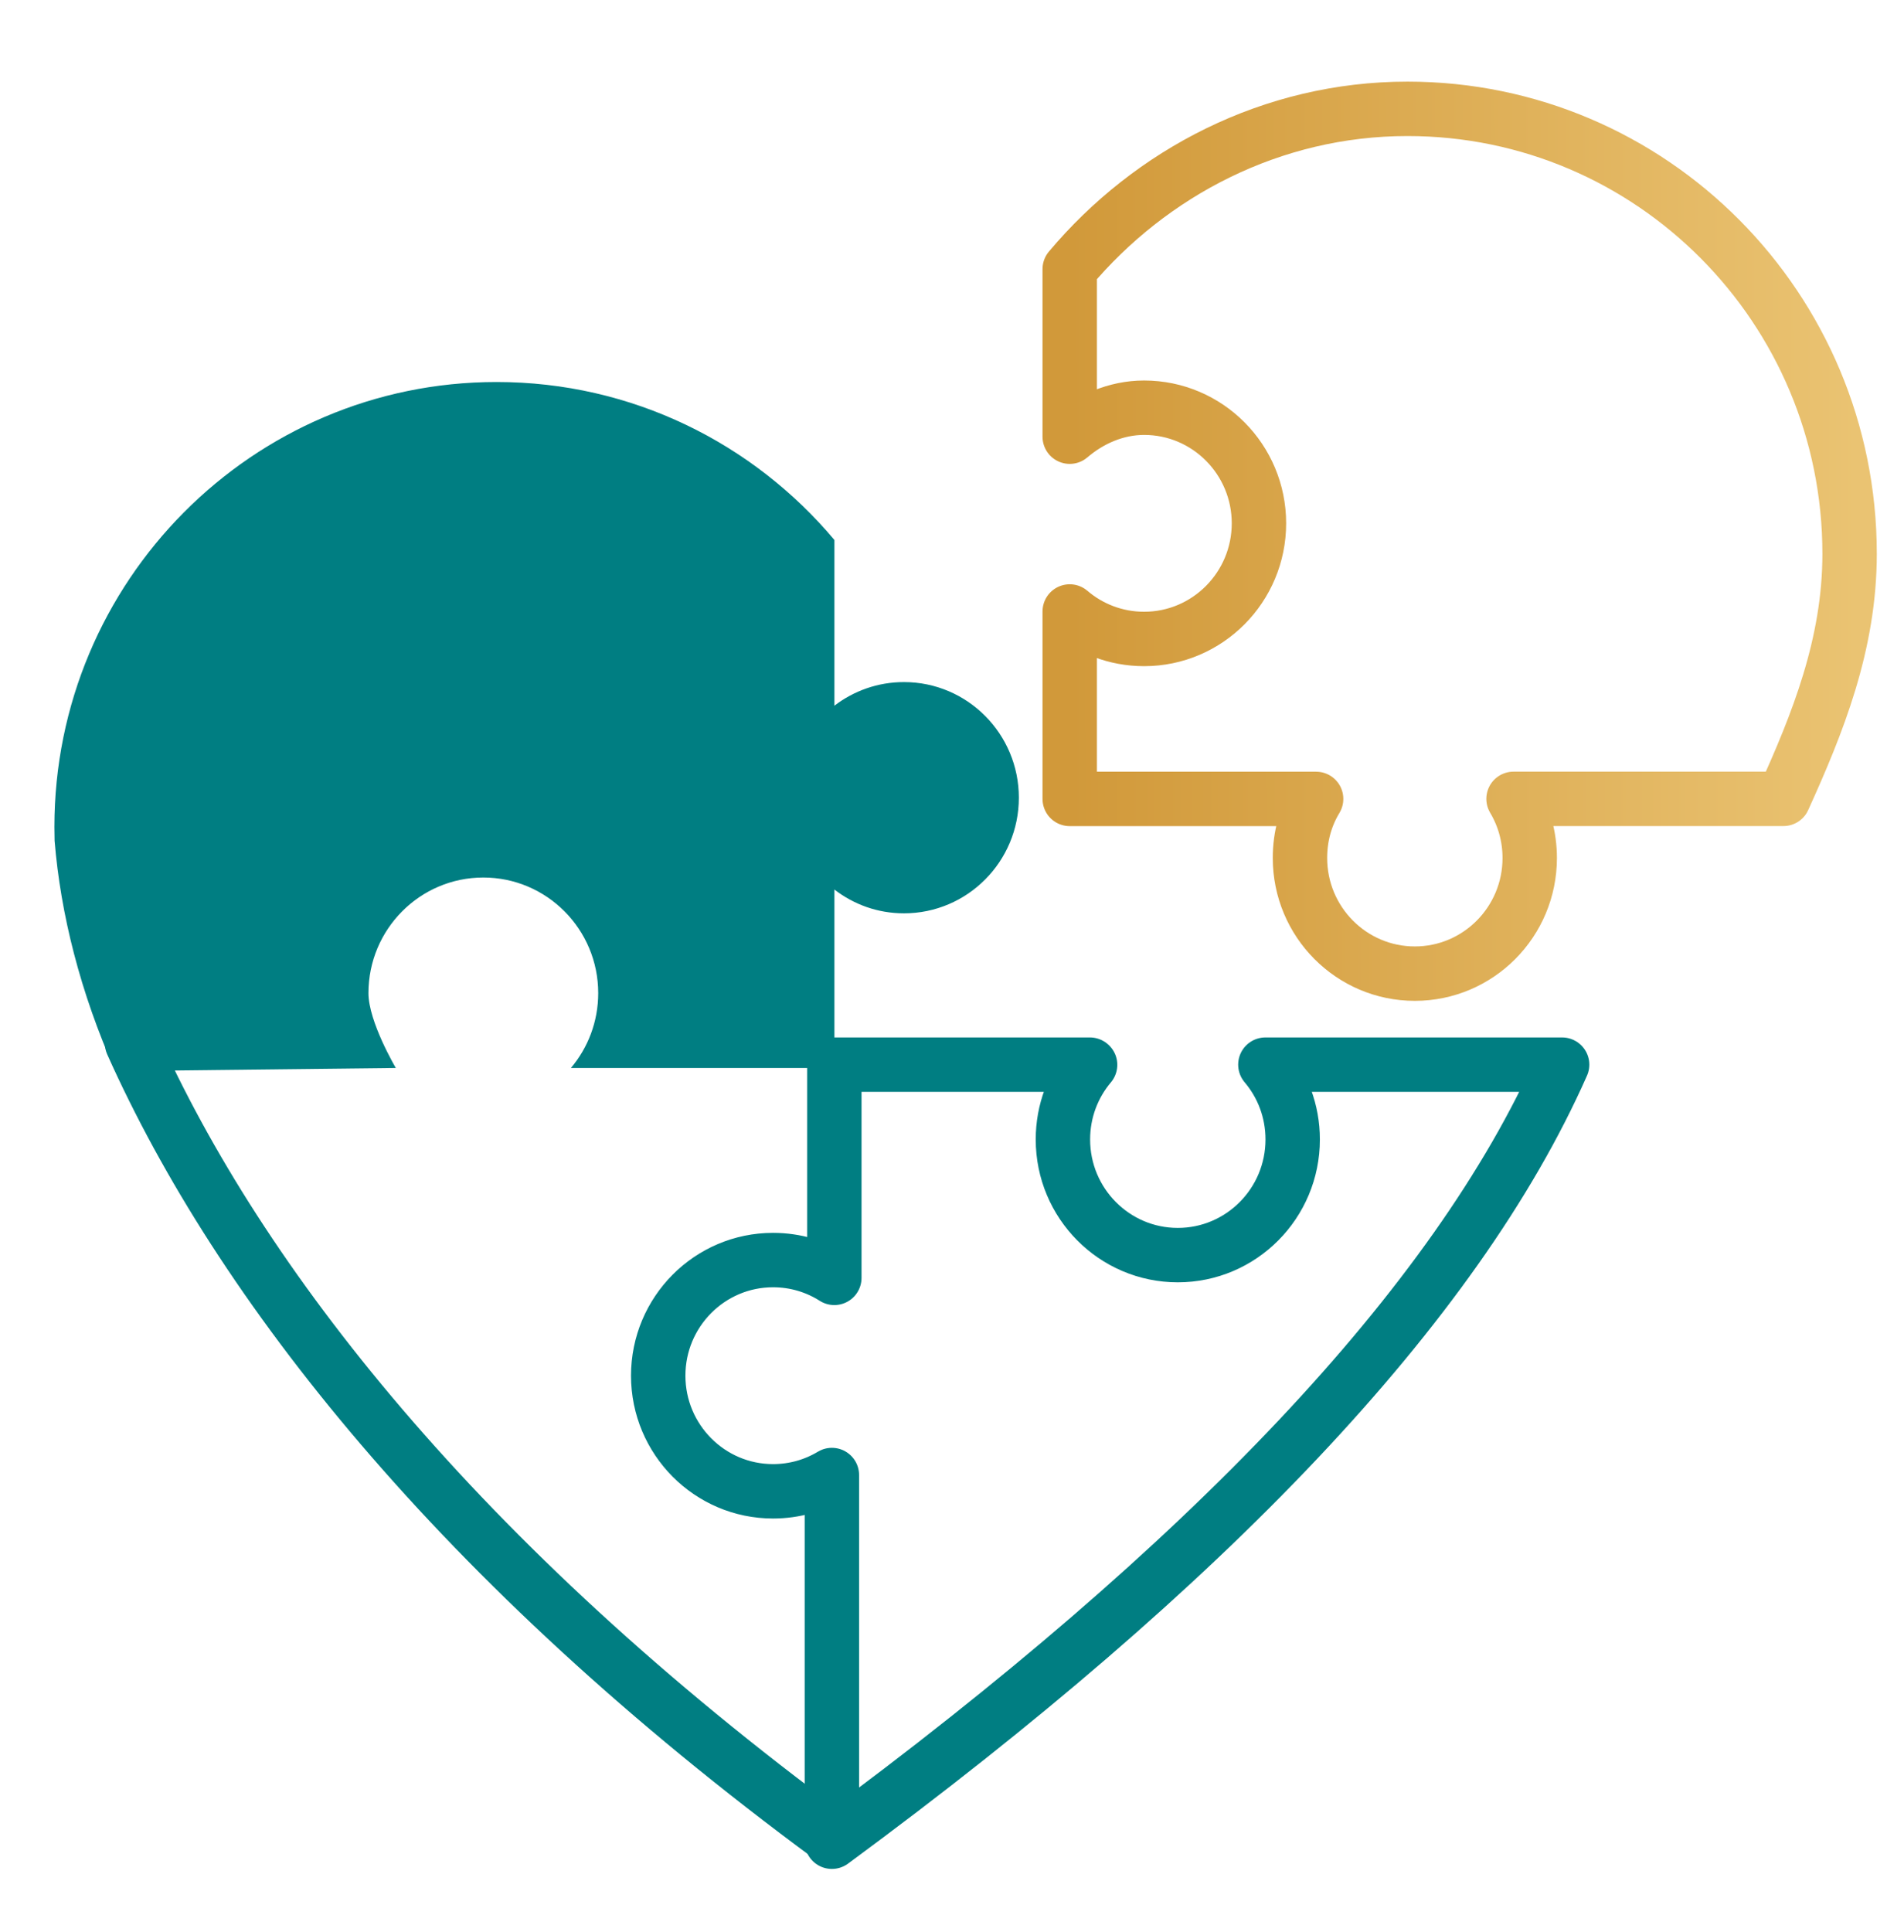
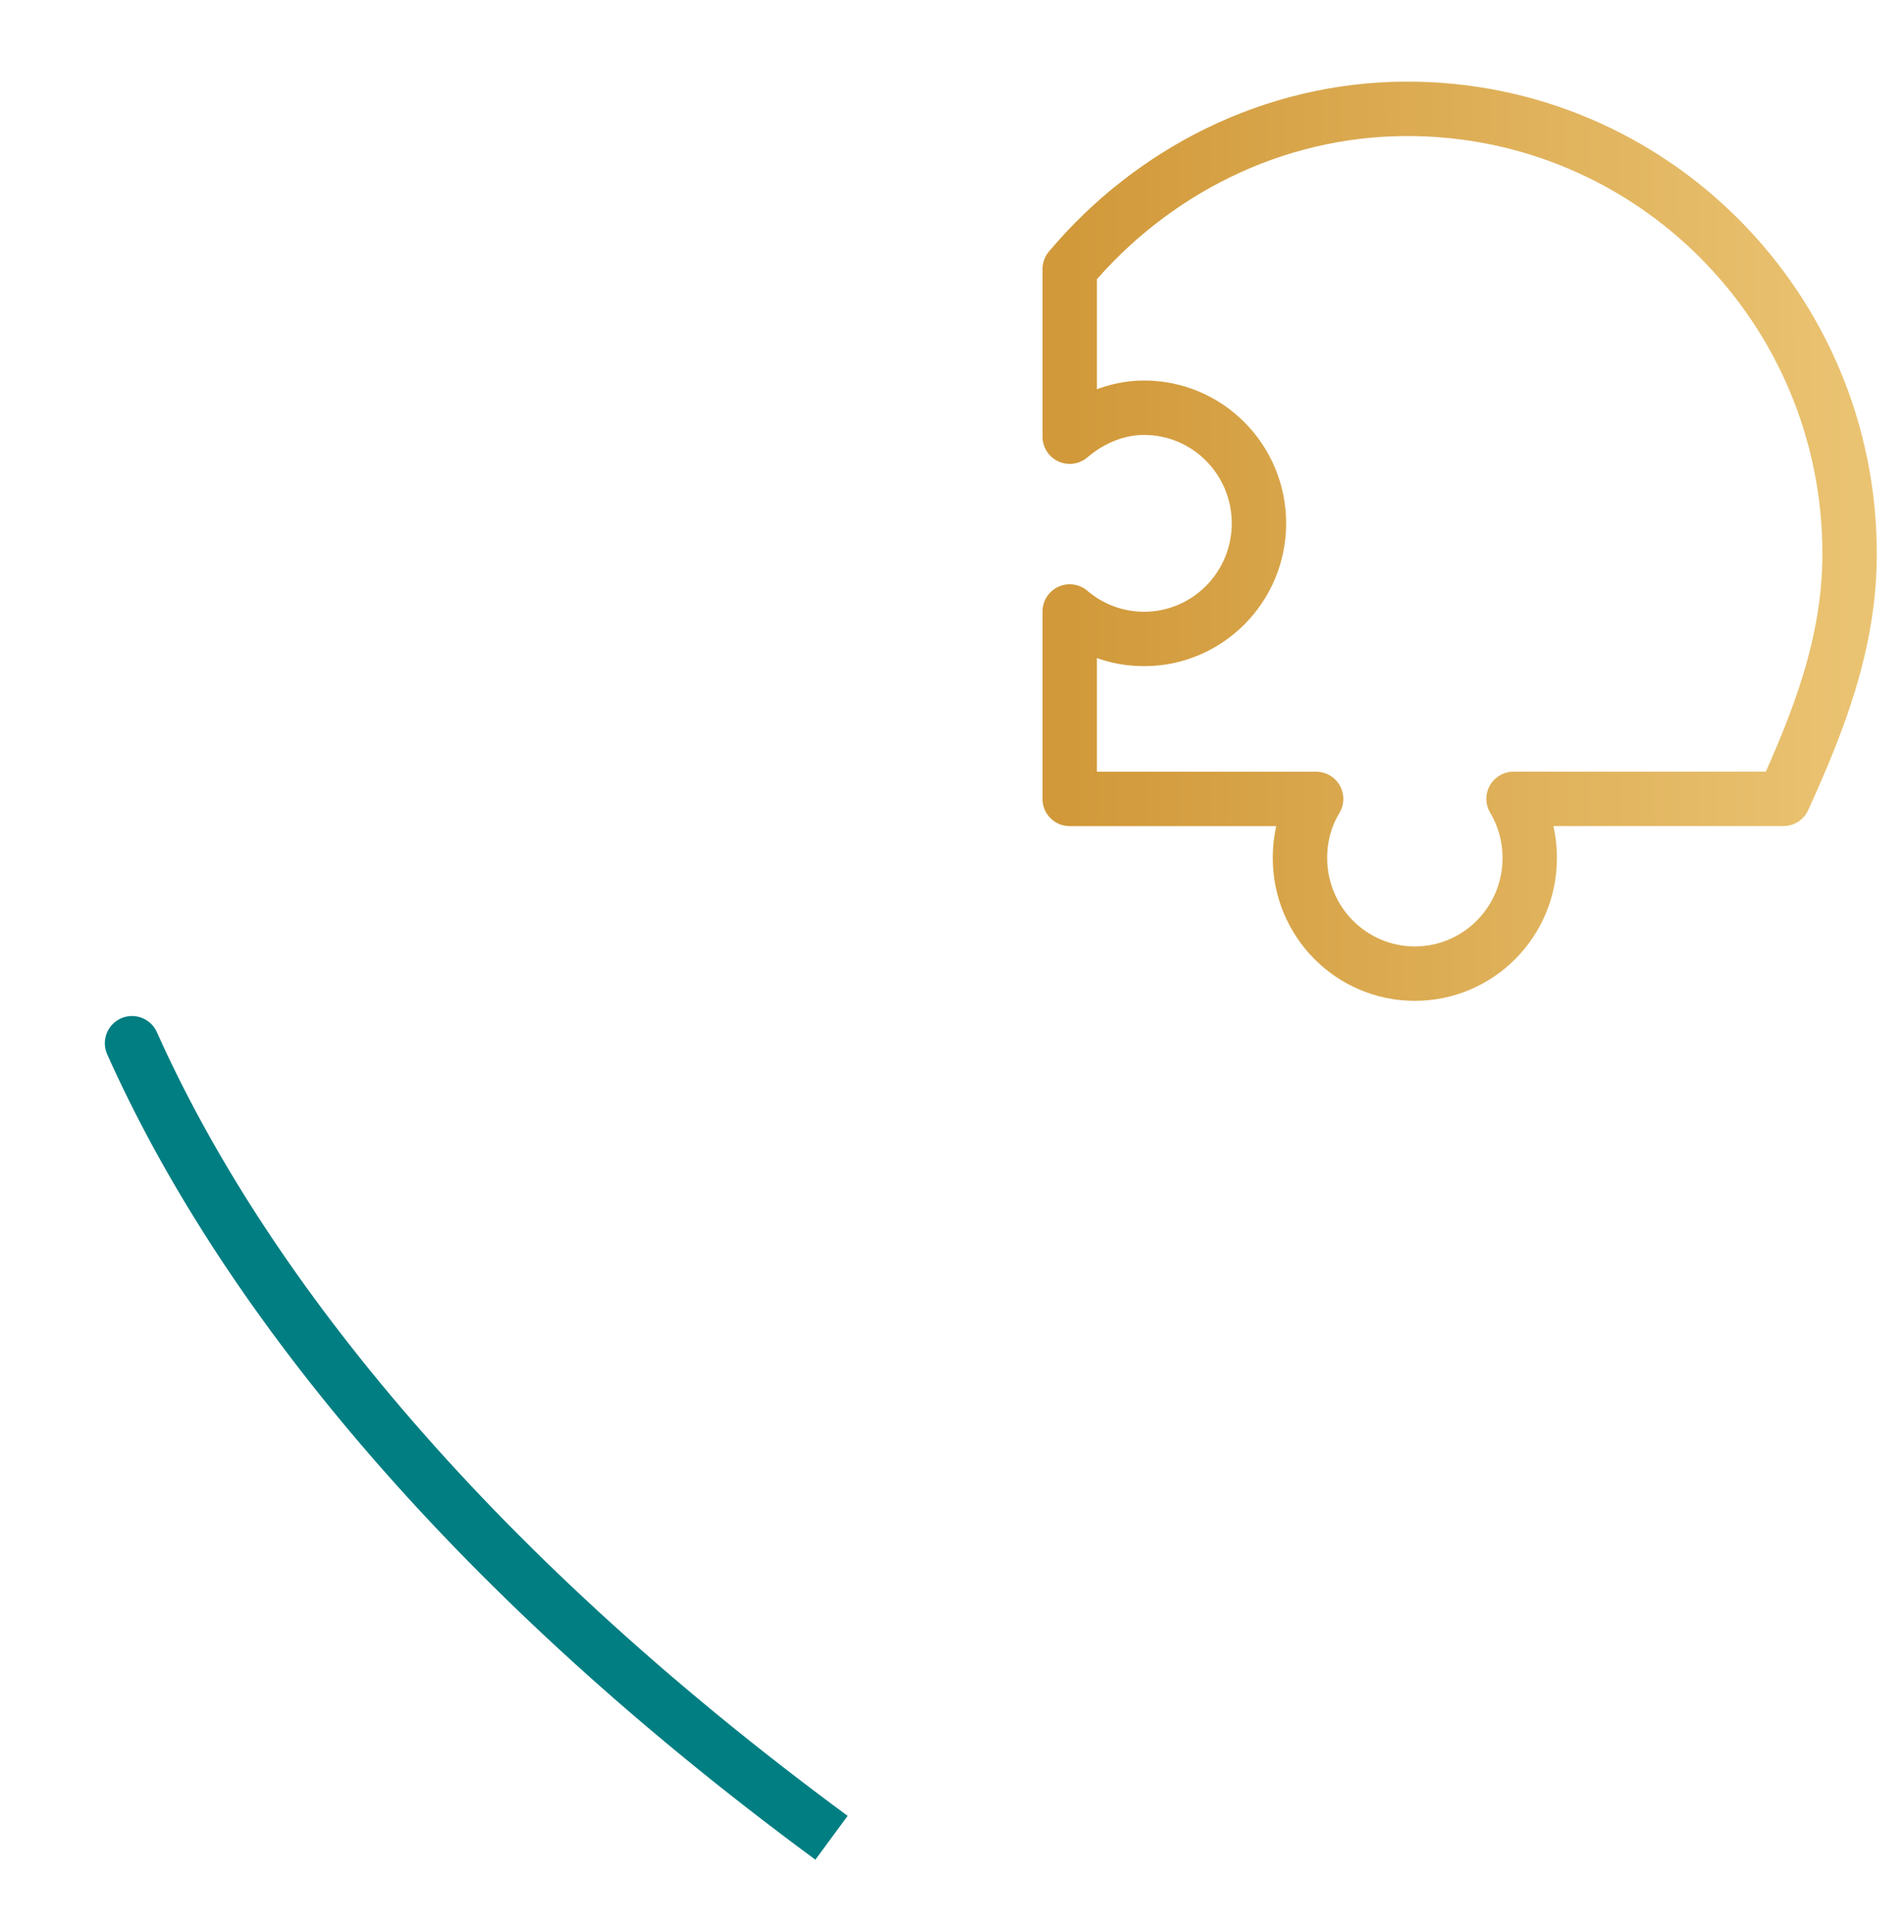
<svg xmlns="http://www.w3.org/2000/svg" width="70" height="71" viewBox="0 0 70 71" fill="none">
  <path d="M39.328 9.89C42.309 6.344 46.765 4 51.745 4C60.722 4 68 11.322 68 20.355C68 23.682 66.824 26.592 65.567 29.361H65.463H55.667H55.645C56.023 29.997 56.24 30.739 56.24 31.535C56.24 33.882 54.348 35.785 52.016 35.785C49.685 35.785 47.793 33.882 47.793 31.535C47.793 30.733 48.001 30.003 48.387 29.363H48.339H39.328V22.474C40.064 23.103 41.019 23.484 42.062 23.484C44.394 23.484 46.285 21.58 46.285 19.234C46.285 16.888 44.394 14.985 42.062 14.985C41.019 14.985 40.064 15.421 39.328 16.05V9.89Z" stroke="url(#paint0_linear_716_3916)" stroke-width="2" stroke-miterlimit="10" stroke-linejoin="round" />
  <path d="M5.767 37.934C5.541 37.43 4.95 37.204 4.446 37.429C3.942 37.655 3.716 38.246 3.941 38.751L5.767 37.934ZM3.941 38.751C7.963 47.744 16.149 58.169 29.977 68.35L31.163 66.74C17.546 56.713 9.617 46.543 5.767 37.934L3.941 38.751Z" fill="#007E82" />
-   <path d="M2.007 30.898C2.002 30.731 2 30.564 2 30.395C2 21.363 9.278 14.04 18.256 14.04C23.237 14.04 27.695 16.295 30.677 19.846V25.937C31.386 25.392 32.273 25.069 33.234 25.069C35.566 25.069 37.458 26.973 37.458 29.319C37.458 31.665 35.566 33.568 33.234 33.568C32.268 33.568 31.388 33.243 30.677 32.694V39.252H20.99C21.615 38.511 21.993 37.551 21.993 36.501C21.993 34.155 20.101 32.252 17.769 32.252C15.438 32.252 13.546 34.155 13.546 36.501C13.546 37.551 14.552 39.252 14.552 39.252L4.24 39.369C2.949 36.48 2.225 33.575 2.007 30.9V30.898Z" fill="#007E82" />
-   <path d="M30.584 67.69C44.371 57.539 53.523 47.962 57.431 39.13H57.386H46.521C47.149 39.872 47.525 40.828 47.525 41.88C47.525 44.226 45.633 46.13 43.301 46.13C40.969 46.13 39.078 44.226 39.078 41.88C39.078 40.833 39.453 39.877 40.077 39.136L40.07 39.13H30.674V46.966C30.023 46.552 29.251 46.312 28.422 46.312C26.091 46.312 24.199 48.215 24.199 50.561C24.199 52.907 26.091 54.811 28.422 54.811C29.211 54.811 29.952 54.593 30.584 54.213V67.69Z" stroke="#007E82" stroke-width="2" stroke-miterlimit="10" stroke-linejoin="round" />
  <defs>
    <linearGradient id="paint0_linear_716_3916" x1="39.327" y1="19.893" x2="68.29" y2="19.86" gradientUnits="userSpaceOnUse">
      <stop stop-color="#D1993A" />
      <stop offset="1" stop-color="#EAC372" />
    </linearGradient>
  </defs>
</svg>